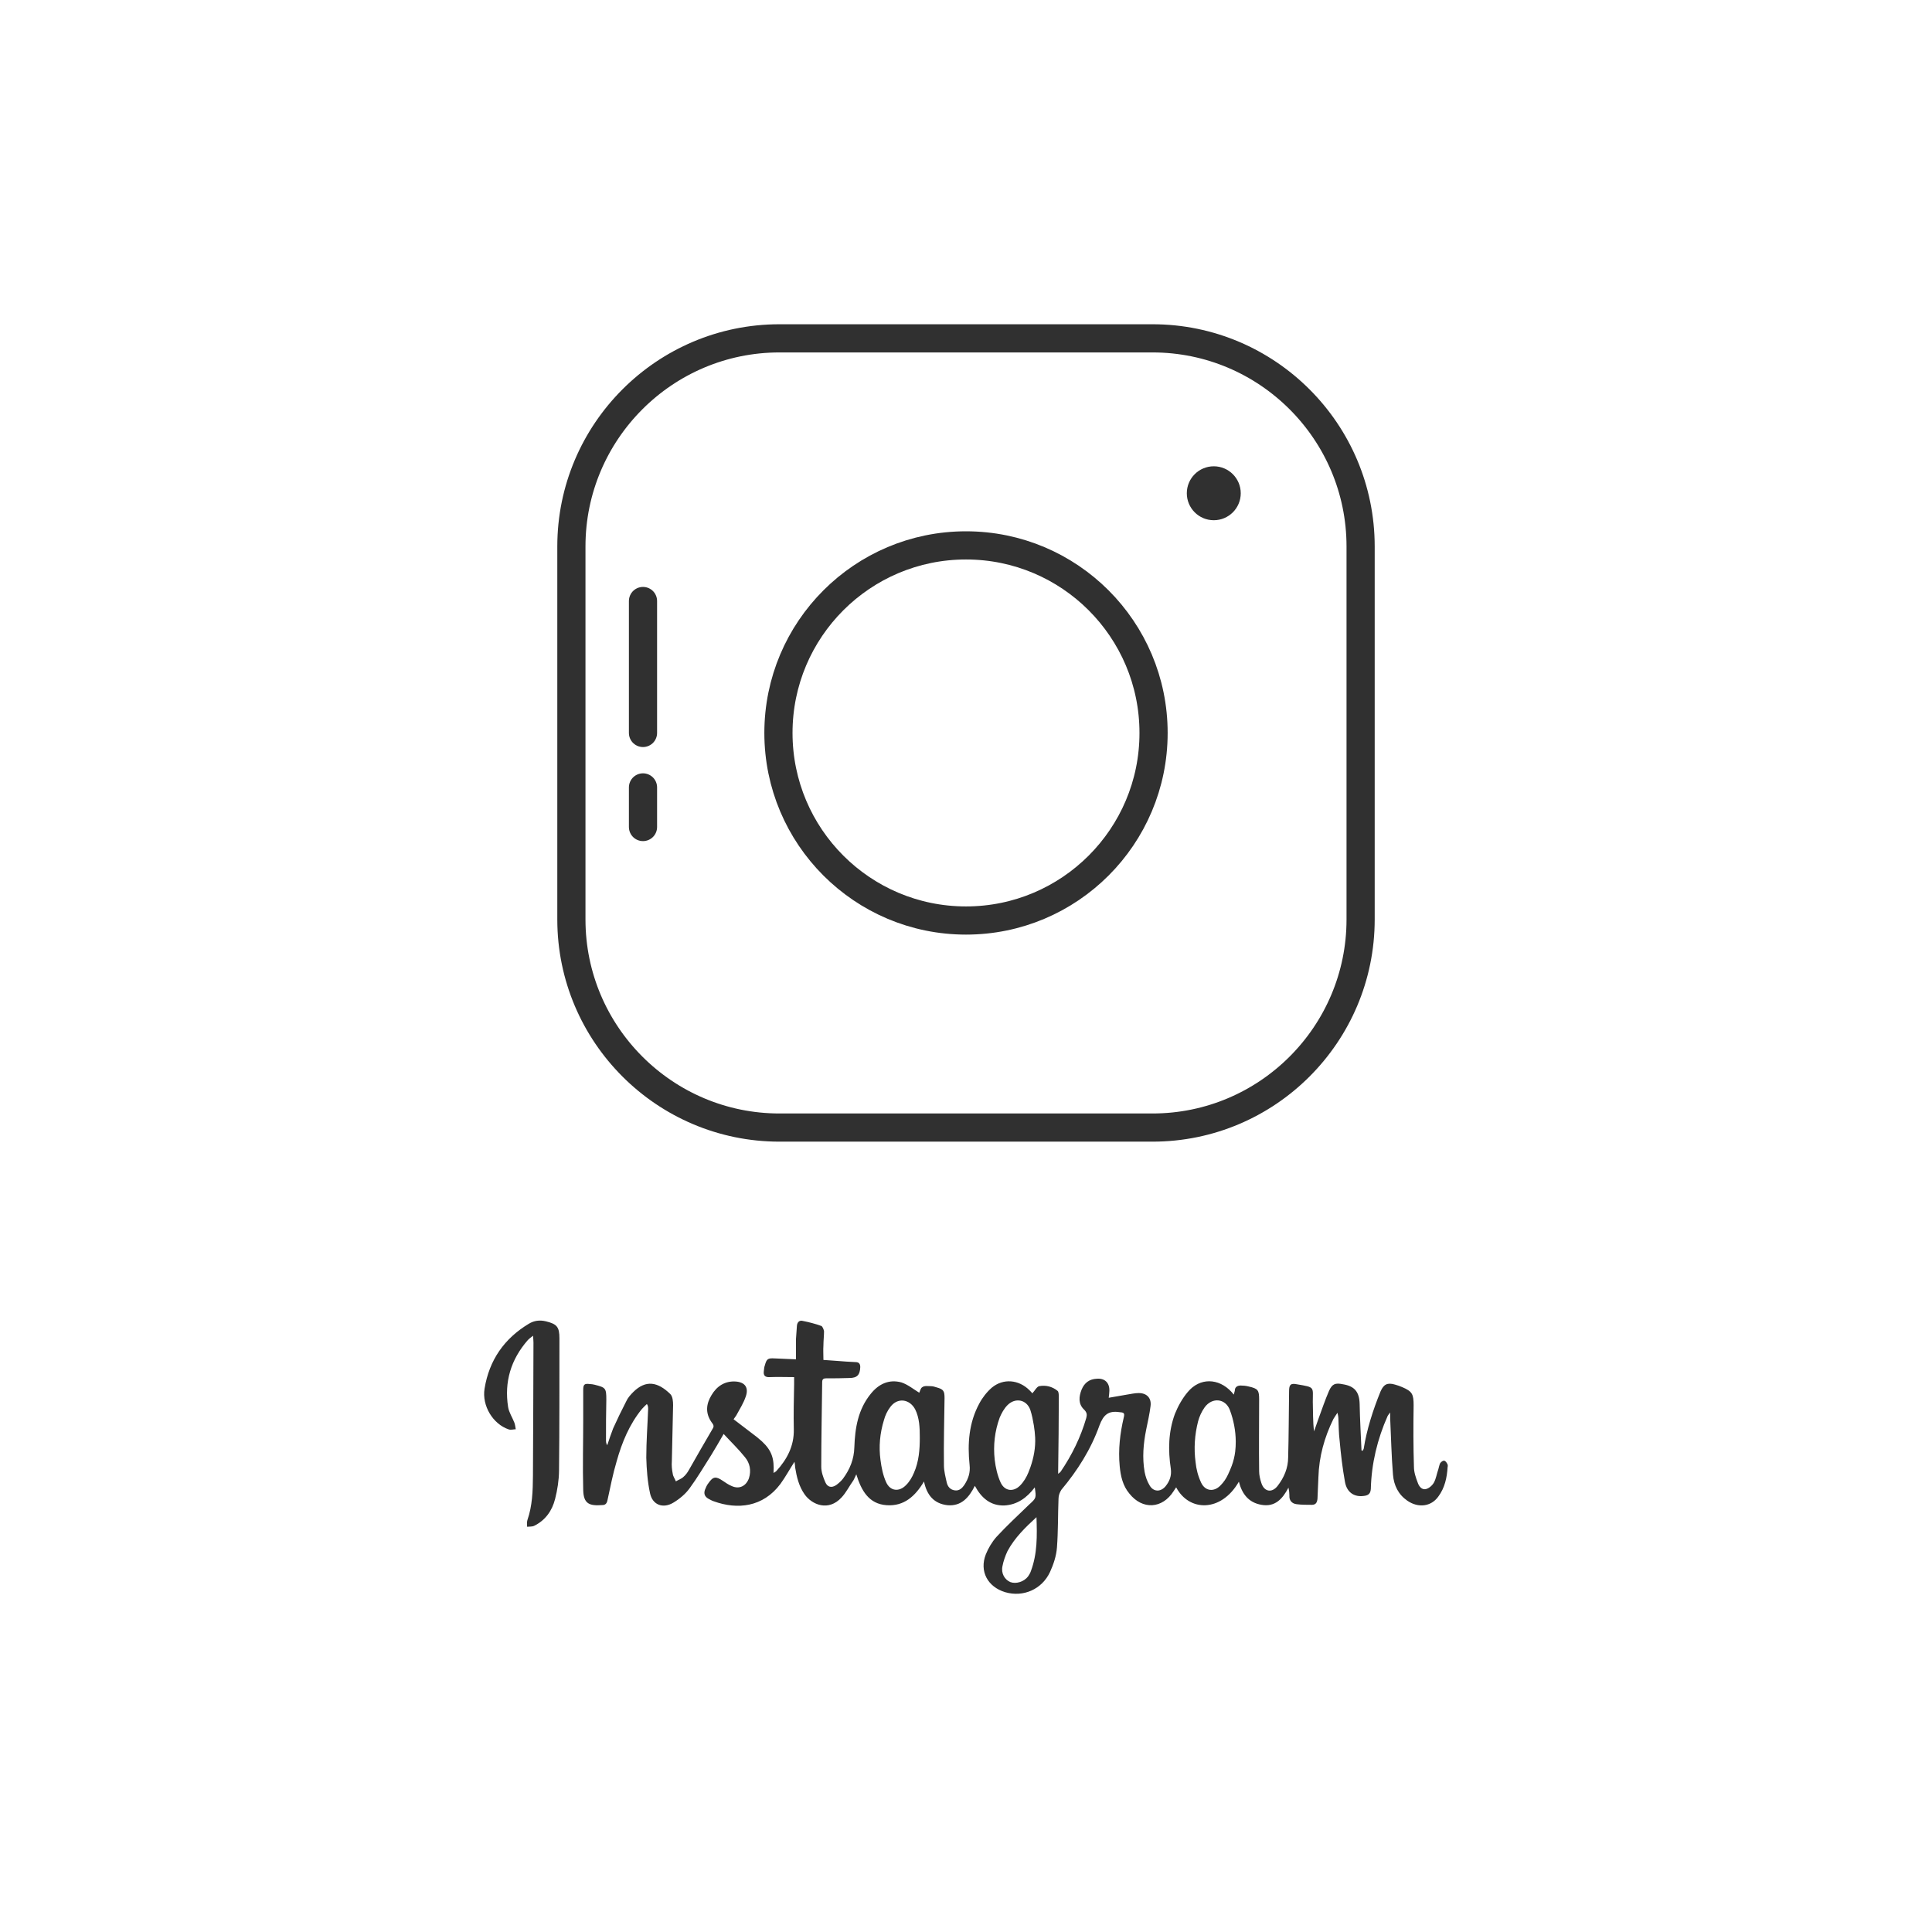
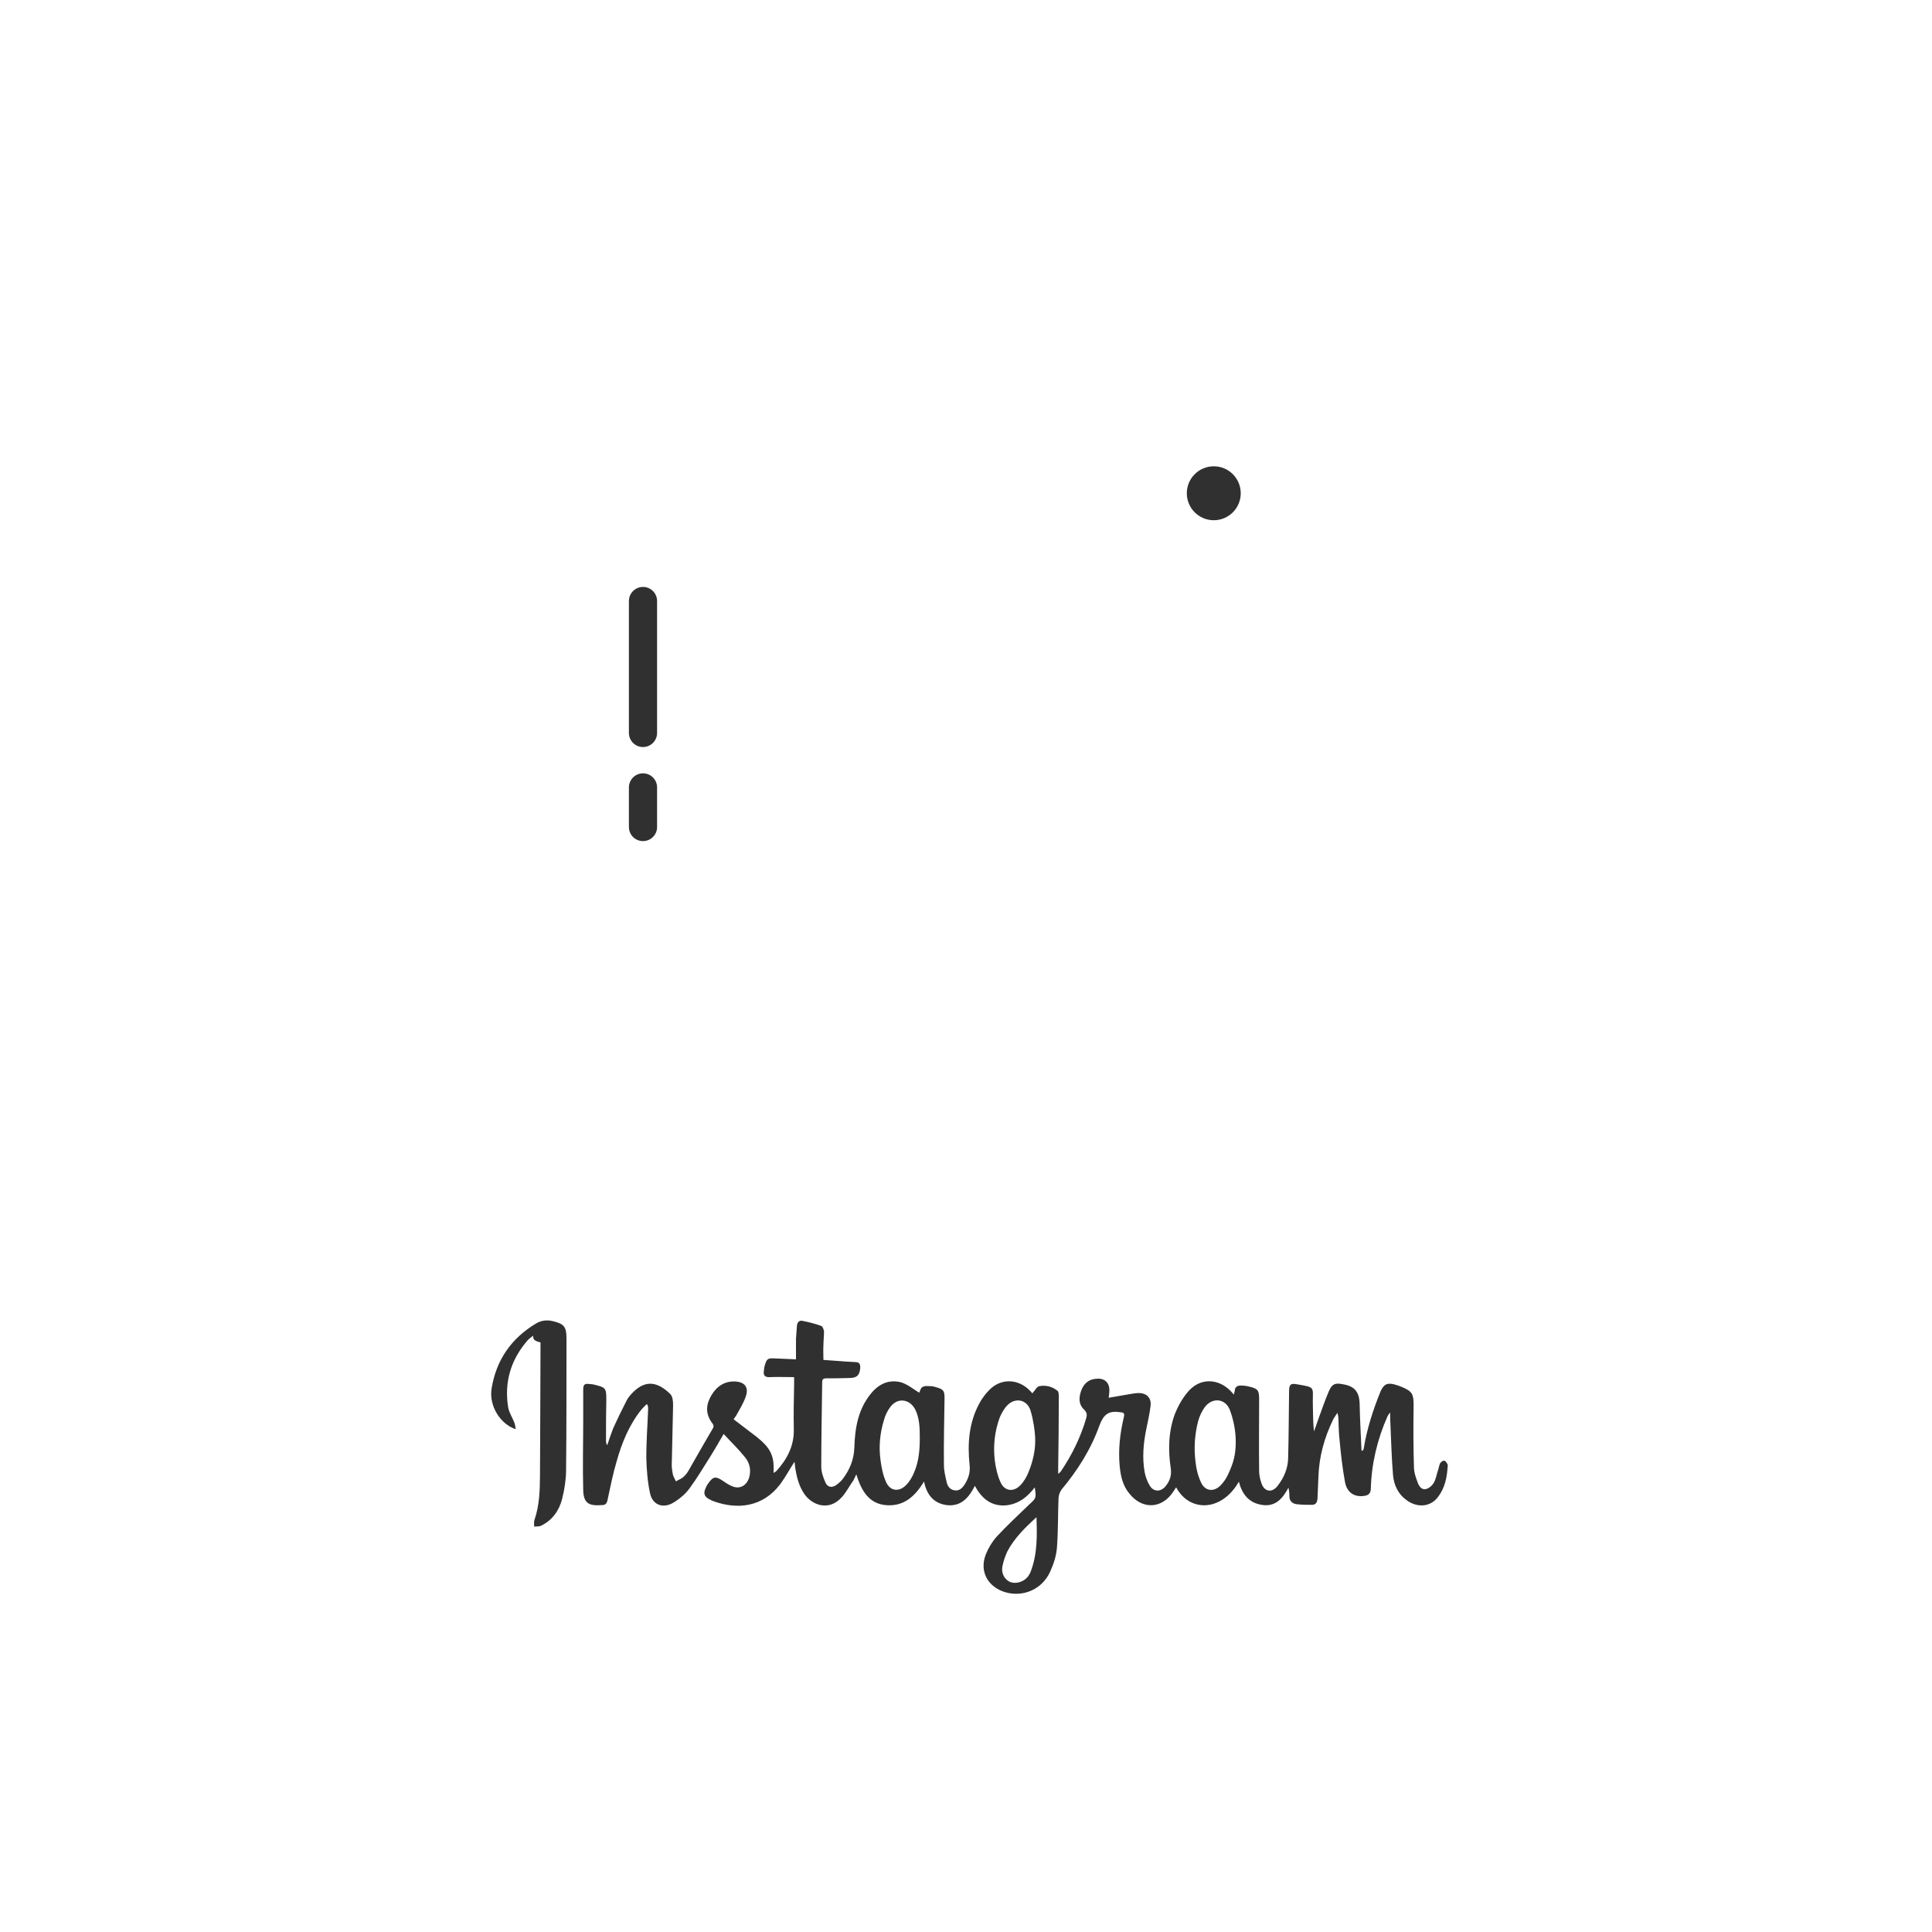
<svg xmlns="http://www.w3.org/2000/svg" style="enable-background:new 0 0 15 15;" version="1.1" viewBox="0 0 48 48" xml:space="preserve">
  <style type="text/css">
	.st0{display:none;}
	.st1{fill:none;stroke:#303030;stroke-width:0.7;stroke-linecap:round;stroke-linejoin:round;stroke-miterlimit:1;}
	.st2{fill:#303030;}
</style>
  <g class="st0" id="Padding__x26__Artboard" />
  <g id="Icons">
    <g>
      <g>
-         <circle class="st1" cx="24" cy="18.21" r="4.66" />
        <circle class="st2" cx="30.156" cy="12.255" r="0.67" />
        <g>
-           <path class="st1" d="M28.634,28.014h-9.269c-2.85,0-5.169-2.319-5.169-5.17v-9.268      c0-2.851,2.319-5.17,5.169-5.17h9.269c2.851,0,5.17,2.319,5.17,5.17v9.268      C33.804,25.695,31.485,28.014,28.634,28.014z" />
-         </g>
+           </g>
        <line class="st1" x1="15.975" x2="15.975" y1="14.932" y2="18.21" />
        <line class="st1" x1="15.975" x2="15.975" y1="19.563" y2="20.547" />
      </g>
      <g>
        <path class="st2" d="M35.952,36.36c-0.016-0.031-0.046-0.07-0.078-0.07     c-0.031,0-0.07,0.031-0.093,0.062c-0.023,0.047-0.031,0.101-0.047,0.155     c-0.039,0.109-0.054,0.225-0.108,0.326c-0.039,0.07-0.124,0.147-0.202,0.163     c-0.101,0.023-0.171-0.07-0.202-0.163c-0.047-0.124-0.093-0.256-0.093-0.388     c-0.016-0.504-0.016-1.015-0.008-1.527c0-0.279-0.031-0.349-0.287-0.457     c-0.054-0.023-0.116-0.046-0.178-0.062c-0.186-0.054-0.279-0.008-0.357,0.171     c-0.186,0.457-0.341,0.938-0.419,1.426c-0.008,0.015-0.016,0.031-0.023,0.046     c-0.016,0-0.023,0-0.031-0.008c-0.016-0.38-0.039-0.767-0.046-1.155     c-0.008-0.295-0.124-0.442-0.419-0.488c-0.186-0.039-0.264-0.008-0.341,0.163     c-0.101,0.233-0.178,0.465-0.264,0.698c-0.039,0.101-0.07,0.209-0.109,0.31     c-0.031-0.248-0.023-0.488-0.031-0.736c0-0.372,0.062-0.357-0.395-0.434     c-0.155-0.031-0.194,0.008-0.194,0.171c-0.008,0.55-0.008,1.093-0.023,1.643     c0,0.264-0.101,0.504-0.264,0.713c-0.14,0.178-0.333,0.147-0.403-0.078     c-0.031-0.093-0.054-0.194-0.054-0.287c-0.008-0.589,0-1.186,0-1.775     c0-0.24-0.023-0.279-0.264-0.333c-0.062-0.016-0.132-0.023-0.194-0.023     c-0.085,0-0.147,0.039-0.147,0.132c-0.008,0.031-0.016,0.054-0.023,0.093     c-0.031-0.031-0.047-0.054-0.062-0.07c-0.318-0.341-0.783-0.357-1.085,0.008     c-0.132,0.155-0.24,0.349-0.318,0.543c-0.163,0.442-0.171,0.899-0.101,1.364     c0.023,0.171-0.031,0.31-0.132,0.434c-0.124,0.147-0.302,0.14-0.395-0.023     c-0.062-0.101-0.101-0.217-0.124-0.333c-0.062-0.357-0.031-0.705,0.039-1.054     c0.039-0.194,0.085-0.388,0.109-0.589c0.023-0.194-0.093-0.318-0.295-0.318     c-0.093,0-0.194,0.023-0.295,0.039c-0.147,0.023-0.295,0.054-0.45,0.078     c0.008-0.078,0.016-0.124,0.016-0.171c0.008-0.201-0.116-0.318-0.31-0.302     c-0.186,0.008-0.31,0.101-0.38,0.271c-0.07,0.178-0.085,0.357,0.062,0.496     c0.07,0.07,0.077,0.124,0.054,0.209c-0.14,0.481-0.357,0.922-0.636,1.333     c-0.016,0.016-0.031,0.031-0.062,0.054v-0.093c0.008-0.605,0.016-1.209,0.016-1.806     c0-0.054,0-0.14-0.031-0.163c-0.132-0.108-0.295-0.147-0.457-0.116     c-0.062,0.015-0.109,0.116-0.171,0.178c-0.008-0.016-0.039-0.046-0.07-0.077     c-0.264-0.264-0.651-0.302-0.938-0.062c-0.124,0.109-0.233,0.248-0.31,0.395     c-0.256,0.473-0.295,0.992-0.24,1.519c0.023,0.194-0.031,0.349-0.132,0.504     c-0.054,0.077-0.124,0.147-0.233,0.132c-0.116-0.015-0.178-0.093-0.202-0.194     c-0.031-0.14-0.07-0.287-0.07-0.426c-0.008-0.558,0.008-1.116,0.015-1.674     c0-0.171-0.023-0.217-0.194-0.264c-0.046-0.016-0.101-0.031-0.147-0.031     c-0.07,0-0.155-0.016-0.209,0.023c-0.046,0.023-0.062,0.109-0.078,0.14     c-0.14-0.085-0.279-0.201-0.442-0.256c-0.31-0.085-0.566,0.039-0.76,0.279     c-0.318,0.388-0.395,0.853-0.411,1.333c-0.008,0.295-0.109,0.543-0.279,0.775     c-0.046,0.062-0.108,0.116-0.171,0.163c-0.116,0.077-0.217,0.054-0.271-0.07     c-0.054-0.124-0.101-0.256-0.101-0.388c0-0.698,0.015-1.403,0.023-2.101     c0-0.078,0.039-0.093,0.101-0.093c0.194,0,0.388,0,0.574-0.008c0.194,0,0.264-0.077,0.271-0.271     c0-0.078-0.031-0.124-0.116-0.124c-0.155-0.008-0.31-0.016-0.473-0.031     c-0.109-0.008-0.217-0.016-0.326-0.023c0-0.132-0.008-0.248,0-0.364     c0-0.116,0.015-0.233,0.015-0.349c-0.008-0.046-0.039-0.124-0.07-0.132     c-0.147-0.054-0.302-0.093-0.457-0.124c-0.085-0.023-0.14,0.031-0.147,0.124     c-0.008,0.108-0.016,0.217-0.023,0.326v0.504c-0.202-0.008-0.364-0.016-0.535-0.023     c-0.163-0.008-0.194,0.008-0.24,0.178c-0.016,0.039-0.016,0.085-0.023,0.132     c-0.016,0.108,0.023,0.163,0.147,0.155c0.194-0.008,0.395,0,0.605,0v0.171     c-0.008,0.38-0.016,0.76-0.008,1.132c0.008,0.411-0.171,0.744-0.434,1.031     c-0.016,0.016-0.039,0.031-0.07,0.046c0.023-0.357-0.046-0.558-0.287-0.783     c-0.077-0.07-0.163-0.14-0.248-0.201c-0.155-0.116-0.302-0.233-0.457-0.349     c0.023-0.039,0.054-0.07,0.07-0.101c0.085-0.155,0.178-0.302,0.233-0.465     c0.078-0.225-0.023-0.357-0.256-0.372c-0.264-0.015-0.465,0.116-0.597,0.341     c-0.132,0.217-0.155,0.442,0,0.667c0.039,0.054,0.077,0.093,0.031,0.163     c-0.201,0.341-0.395,0.682-0.589,1.023c-0.039,0.07-0.085,0.132-0.14,0.178     c-0.046,0.046-0.124,0.07-0.186,0.109c-0.023-0.062-0.07-0.124-0.077-0.186     c-0.023-0.109-0.031-0.217-0.023-0.318c0.008-0.465,0.023-0.922,0.031-1.387     c0-0.093-0.008-0.217-0.07-0.279c-0.31-0.302-0.605-0.357-0.915-0.054     c-0.07,0.07-0.14,0.147-0.178,0.233c-0.116,0.225-0.225,0.45-0.326,0.674     c-0.054,0.14-0.101,0.279-0.147,0.419c-0.031-0.046-0.031-0.093-0.031-0.132     c0-0.333,0-0.667,0.008-1c0-0.287-0.016-0.302-0.295-0.372     c-0.039-0.008-0.077-0.016-0.116-0.016c-0.132-0.016-0.163,0.008-0.163,0.147v0.736     c0,0.581-0.016,1.17,0,1.752c0.008,0.349,0.163,0.395,0.473,0.372     c0.077,0,0.116-0.039,0.132-0.132c0.07-0.318,0.132-0.643,0.225-0.953     c0.132-0.473,0.318-0.922,0.628-1.302c0.039-0.046,0.085-0.085,0.124-0.124     c0.031,0.046,0.031,0.085,0.031,0.124c-0.015,0.403-0.046,0.806-0.046,1.209     c0.008,0.295,0.031,0.597,0.093,0.884c0.062,0.295,0.326,0.388,0.581,0.233     c0.155-0.093,0.302-0.217,0.403-0.357c0.194-0.264,0.357-0.543,0.535-0.822     c0.101-0.163,0.194-0.326,0.31-0.527c0.186,0.202,0.372,0.38,0.527,0.574     c0.124,0.147,0.163,0.333,0.101,0.527c-0.07,0.194-0.24,0.279-0.426,0.194     c-0.078-0.031-0.155-0.085-0.225-0.132c-0.171-0.116-0.24-0.108-0.357,0.062     c-0.039,0.046-0.062,0.109-0.085,0.163c-0.031,0.093-0.008,0.163,0.078,0.217     c0.046,0.023,0.093,0.054,0.147,0.07c0.581,0.209,1.217,0.147,1.651-0.434     c0.124-0.171,0.225-0.357,0.349-0.55c0.008,0.054,0.016,0.101,0.016,0.14     c0.039,0.24,0.093,0.465,0.233,0.667c0.186,0.264,0.597,0.434,0.922,0.078     c0.116-0.124,0.194-0.287,0.295-0.426c0.023-0.039,0.039-0.085,0.07-0.147     c0.124,0.403,0.31,0.736,0.752,0.767c0.434,0.031,0.713-0.225,0.93-0.589     c0.07,0.341,0.248,0.55,0.581,0.589c0.341,0.031,0.535-0.186,0.682-0.481     c0.163,0.302,0.388,0.496,0.729,0.488c0.326-0.016,0.566-0.194,0.76-0.45     c0.039,0.271,0.039,0.264-0.147,0.434c-0.271,0.264-0.55,0.519-0.806,0.798     c-0.109,0.124-0.202,0.279-0.264,0.434c-0.163,0.419,0.046,0.806,0.481,0.938     c0.45,0.132,0.915-0.07,1.116-0.504c0.085-0.186,0.155-0.395,0.171-0.605     c0.031-0.403,0.023-0.814,0.039-1.217c0-0.077,0.031-0.155,0.07-0.217     c0.403-0.481,0.736-1.008,0.946-1.597c0.101-0.271,0.225-0.372,0.496-0.333     c0.101,0.008,0.14,0.015,0.109,0.132c-0.093,0.395-0.14,0.798-0.101,1.209     c0.023,0.248,0.077,0.488,0.24,0.682c0.326,0.411,0.822,0.38,1.101-0.062     c0.016-0.031,0.039-0.054,0.062-0.093c0.318,0.605,1.116,0.628,1.558-0.14     c0.077,0.302,0.24,0.519,0.558,0.574c0.341,0.062,0.527-0.147,0.674-0.426     c0.016,0.07,0.023,0.132,0.023,0.194c-0.008,0.124,0.062,0.202,0.178,0.217     c0.124,0.016,0.248,0.016,0.38,0.016c0.101,0,0.132-0.062,0.14-0.155     c0.008-0.178,0.016-0.357,0.023-0.535c0.015-0.504,0.147-0.984,0.372-1.442     c0.023-0.039,0.054-0.085,0.101-0.155c0.016,0.07,0.023,0.101,0.023,0.132     c0.008,0.186,0.008,0.372,0.031,0.558c0.031,0.341,0.07,0.682,0.132,1.023     c0.046,0.271,0.24,0.395,0.496,0.349c0.093-0.016,0.14-0.062,0.147-0.171     c0.016-0.628,0.163-1.24,0.419-1.814c0.016-0.023,0.031-0.047,0.062-0.085v0.147     c0.023,0.473,0.031,0.938,0.07,1.403c0.023,0.264,0.132,0.488,0.357,0.643     c0.271,0.186,0.589,0.147,0.767-0.101c0.163-0.217,0.217-0.473,0.233-0.736     C35.976,36.414,35.968,36.383,35.952,36.36z M22.706,36.593c-0.046,0.109-0.108,0.217-0.194,0.302     c-0.171,0.178-0.395,0.155-0.496-0.07c-0.078-0.171-0.116-0.364-0.14-0.55     c-0.046-0.333-0.015-0.667,0.085-0.992c0.031-0.116,0.085-0.233,0.163-0.333     c0.178-0.233,0.473-0.194,0.612,0.062c0.108,0.217,0.116,0.457,0.116,0.698     C22.853,36.011,22.83,36.313,22.706,36.593z M25.718,35.713c0.012,0.252-0.035,0.501-0.118,0.74     c-0.015,0.044-0.032,0.088-0.05,0.131c-0.047,0.116-0.116,0.233-0.209,0.326     c-0.163,0.163-0.38,0.14-0.481-0.078c-0.078-0.171-0.124-0.372-0.147-0.566     c-0.039-0.357,0-0.705,0.124-1.046c0.046-0.109,0.109-0.225,0.194-0.31     c0.194-0.194,0.473-0.14,0.566,0.116c0.042,0.127,0.067,0.259,0.089,0.39     C25.702,35.514,25.713,35.614,25.718,35.713z M25.612,39.034c-0.015,0.046-0.039,0.085-0.07,0.132     c-0.101,0.132-0.295,0.194-0.442,0.14c-0.14-0.062-0.233-0.217-0.194-0.395     c0.023-0.124,0.07-0.256,0.124-0.372c0.178-0.333,0.442-0.589,0.721-0.845     C25.767,38.151,25.775,38.6,25.612,39.034z M30.702,35.817c0,0.084-0.004,0.167-0.014,0.249     c-0.015,0.119-0.043,0.236-0.085,0.349c-0.027,0.074-0.059,0.145-0.092,0.217     c-0.046,0.101-0.109,0.194-0.186,0.271c-0.163,0.171-0.38,0.147-0.481-0.062     c-0.077-0.163-0.124-0.341-0.14-0.512c-0.046-0.341-0.023-0.682,0.062-1.015     c0.031-0.116,0.085-0.24,0.163-0.349c0.186-0.256,0.519-0.225,0.628,0.07     C30.648,35.279,30.701,35.551,30.702,35.817z" />
-         <path class="st2" d="M13.243,33.185c-0.064,0.054-0.102,0.078-0.131,0.111     c-0.418,0.479-0.587,1.035-0.488,1.662c0.021,0.134,0.106,0.258,0.156,0.389     c0.019,0.051,0.023,0.108,0.034,0.162c-0.059,0.002-0.123,0.022-0.175,0.004     c-0.39-0.13-0.67-0.586-0.6-1.014c0.115-0.704,0.486-1.242,1.1-1.611     c0.132-0.08,0.272-0.096,0.42-0.061c0.279,0.067,0.34,0.141,0.34,0.425     c-0.001,1.097,0.002,2.194-0.01,3.291c-0.003,0.234-0.04,0.473-0.098,0.7     c-0.074,0.291-0.241,0.529-0.521,0.666c-0.05,0.024-0.116,0.016-0.174,0.023     c0.002-0.055-0.01-0.115,0.007-0.165c0.124-0.356,0.135-0.726,0.138-1.095     c0.007-1.105,0.009-2.211,0.013-3.316C13.254,33.311,13.249,33.267,13.243,33.185z" />
+         <path class="st2" d="M13.243,33.185c-0.064,0.054-0.102,0.078-0.131,0.111     c-0.418,0.479-0.587,1.035-0.488,1.662c0.021,0.134,0.106,0.258,0.156,0.389     c0.019,0.051,0.023,0.108,0.034,0.162c-0.39-0.13-0.67-0.586-0.6-1.014c0.115-0.704,0.486-1.242,1.1-1.611     c0.132-0.08,0.272-0.096,0.42-0.061c0.279,0.067,0.34,0.141,0.34,0.425     c-0.001,1.097,0.002,2.194-0.01,3.291c-0.003,0.234-0.04,0.473-0.098,0.7     c-0.074,0.291-0.241,0.529-0.521,0.666c-0.05,0.024-0.116,0.016-0.174,0.023     c0.002-0.055-0.01-0.115,0.007-0.165c0.124-0.356,0.135-0.726,0.138-1.095     c0.007-1.105,0.009-2.211,0.013-3.316C13.254,33.311,13.249,33.267,13.243,33.185z" />
      </g>
    </g>
  </g>
</svg>